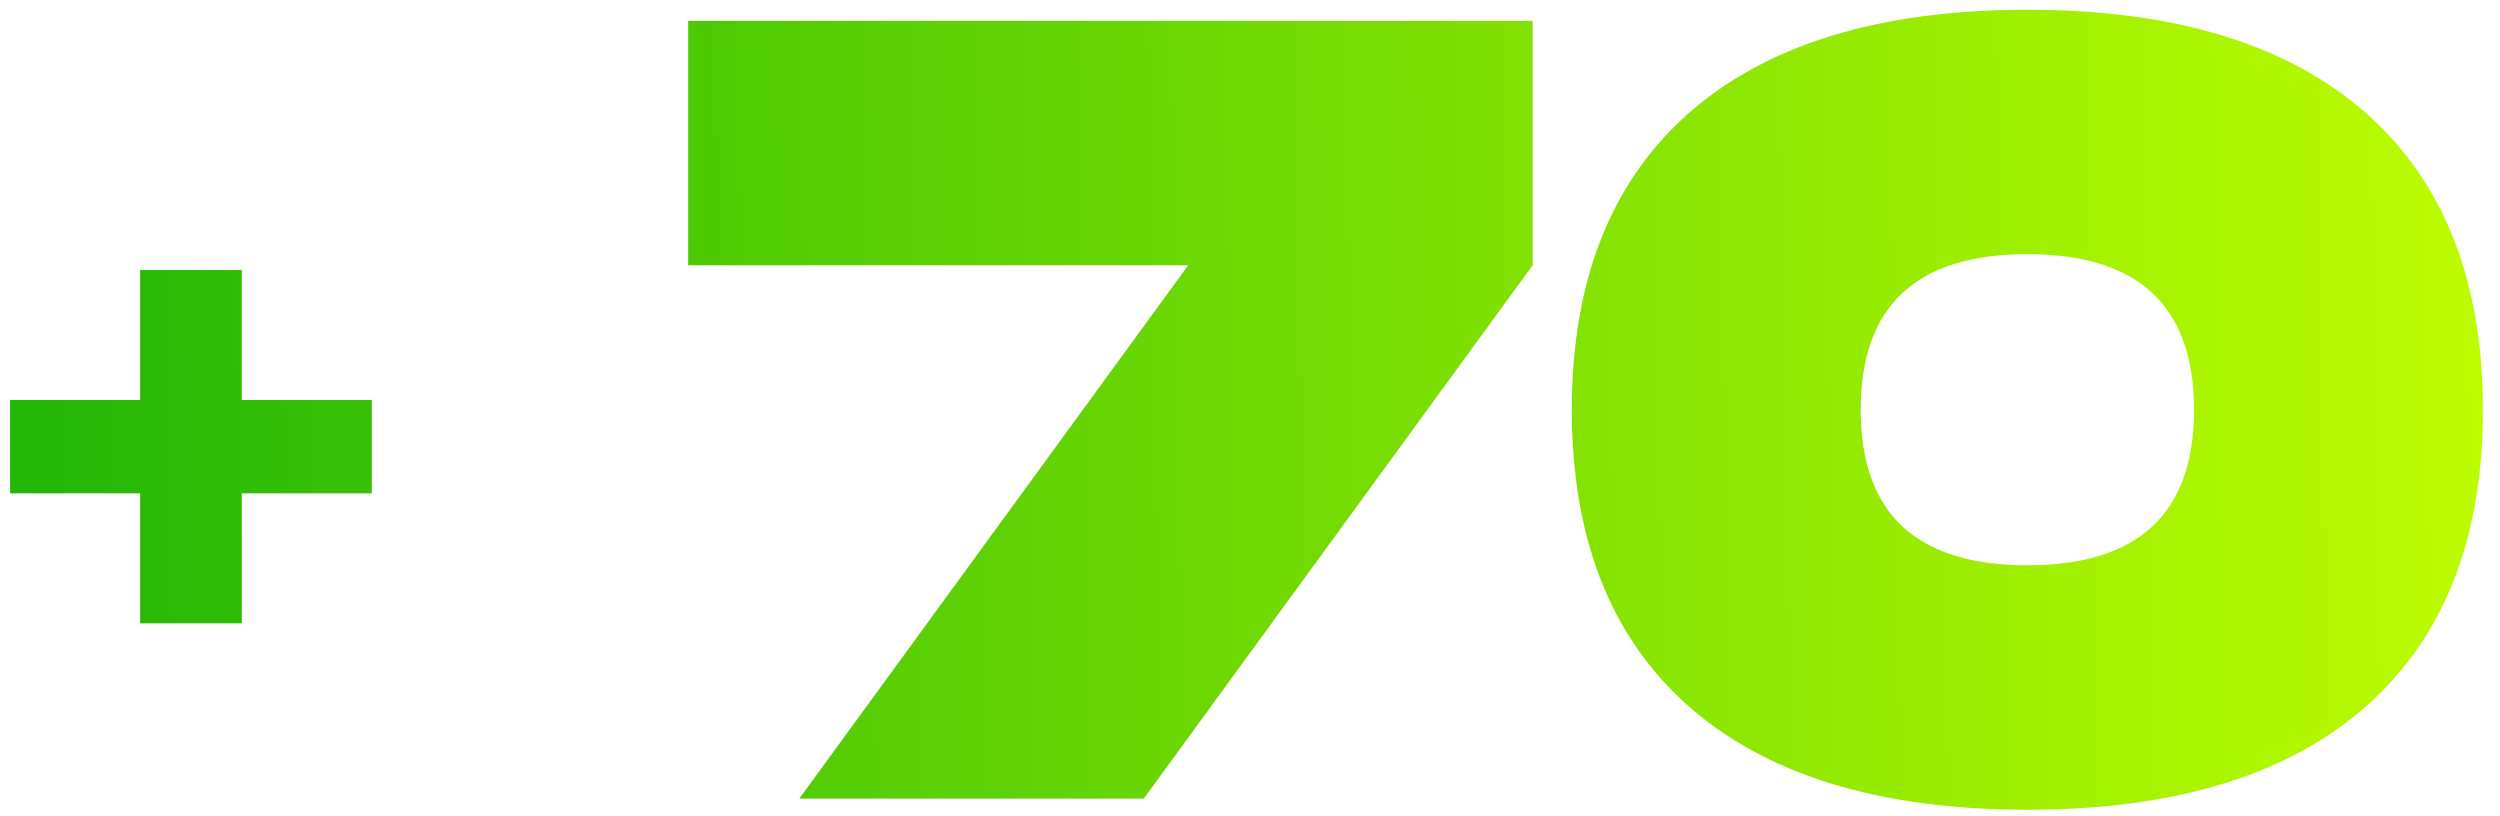
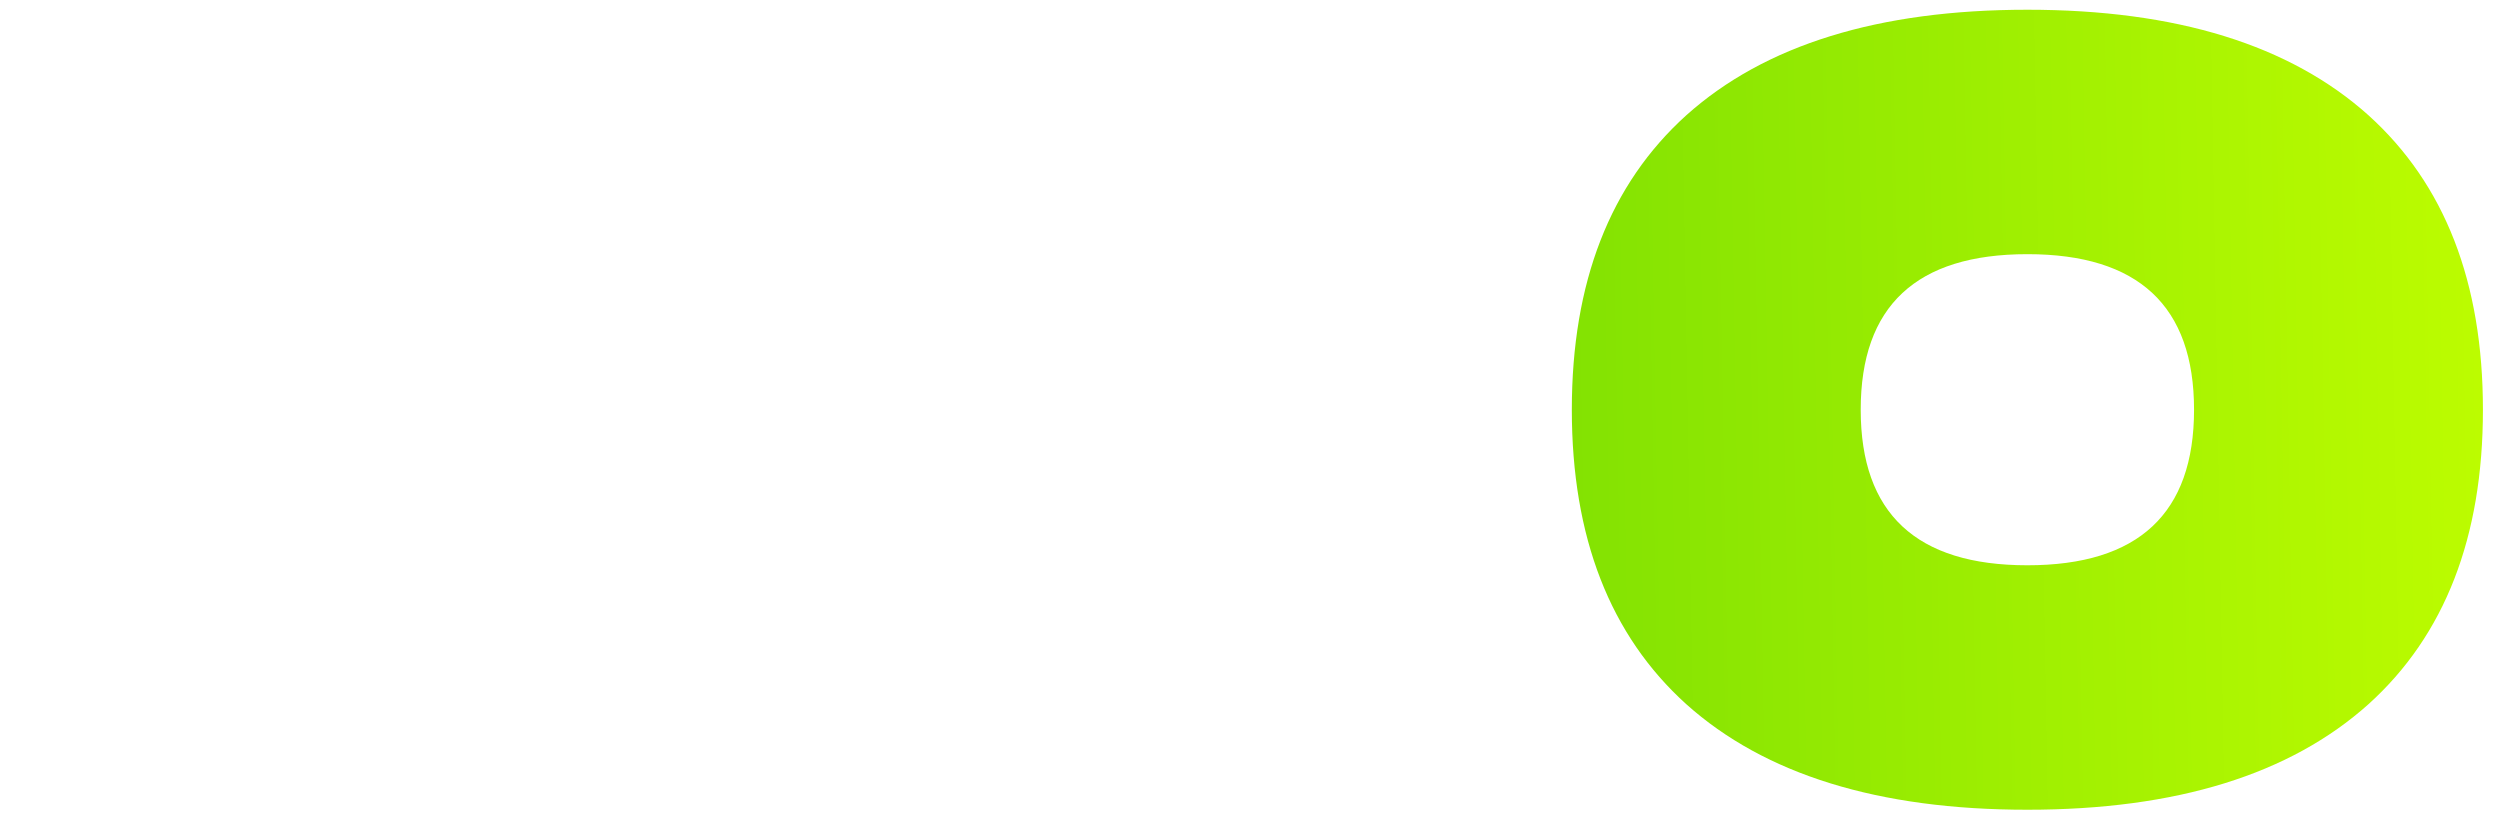
<svg xmlns="http://www.w3.org/2000/svg" width="144" height="47" viewBox="0 0 144 47" fill="none">
-   <path d="M39.64 1.201V15.28H68.44L46.04 46.001H65.88L88.28 15.28V1.201H39.64Z" fill="url(#paint0_linear_2725_31088)" />
  <path d="M116.777 32.56C110.377 32.56 107.177 29.574 107.177 23.601C107.177 17.627 110.377 14.64 116.777 14.64C123.177 14.64 126.377 17.627 126.377 23.601C126.377 29.574 123.177 32.56 116.777 32.56ZM116.777 0.561C108.201 0.561 101.652 2.587 97.129 6.641C92.735 10.608 90.537 16.262 90.537 23.601C90.537 30.939 92.735 36.593 97.129 40.561C101.652 44.614 108.201 46.641 116.777 46.641C125.353 46.641 131.903 44.614 136.425 40.561C140.82 36.593 143.017 30.939 143.017 23.601C143.017 16.262 140.82 10.608 136.425 6.641C131.903 2.587 125.353 0.561 116.777 0.561Z" fill="url(#paint1_linear_2725_31088)" />
-   <path d="M0.584 28.416V23.041H8.072V15.553H13.928V23.041H21.416V28.416H13.928V35.904H8.072V28.416H0.584Z" fill="url(#paint2_linear_2725_31088)" />
  <defs>
    <linearGradient id="paint0_linear_2725_31088" x1="0.584" y1="25.466" x2="142.98" y2="23.001" gradientUnits="userSpaceOnUse">
      <stop stop-color="#22B606" />
      <stop offset="1" stop-color="#BCFC00" />
    </linearGradient>
    <linearGradient id="paint1_linear_2725_31088" x1="0.584" y1="25.466" x2="142.98" y2="23.001" gradientUnits="userSpaceOnUse">
      <stop stop-color="#22B606" />
      <stop offset="1" stop-color="#BCFC00" />
    </linearGradient>
    <linearGradient id="paint2_linear_2725_31088" x1="0.584" y1="25.466" x2="142.98" y2="23.001" gradientUnits="userSpaceOnUse">
      <stop stop-color="#22B606" />
      <stop offset="1" stop-color="#BCFC00" />
    </linearGradient>
  </defs>
</svg>